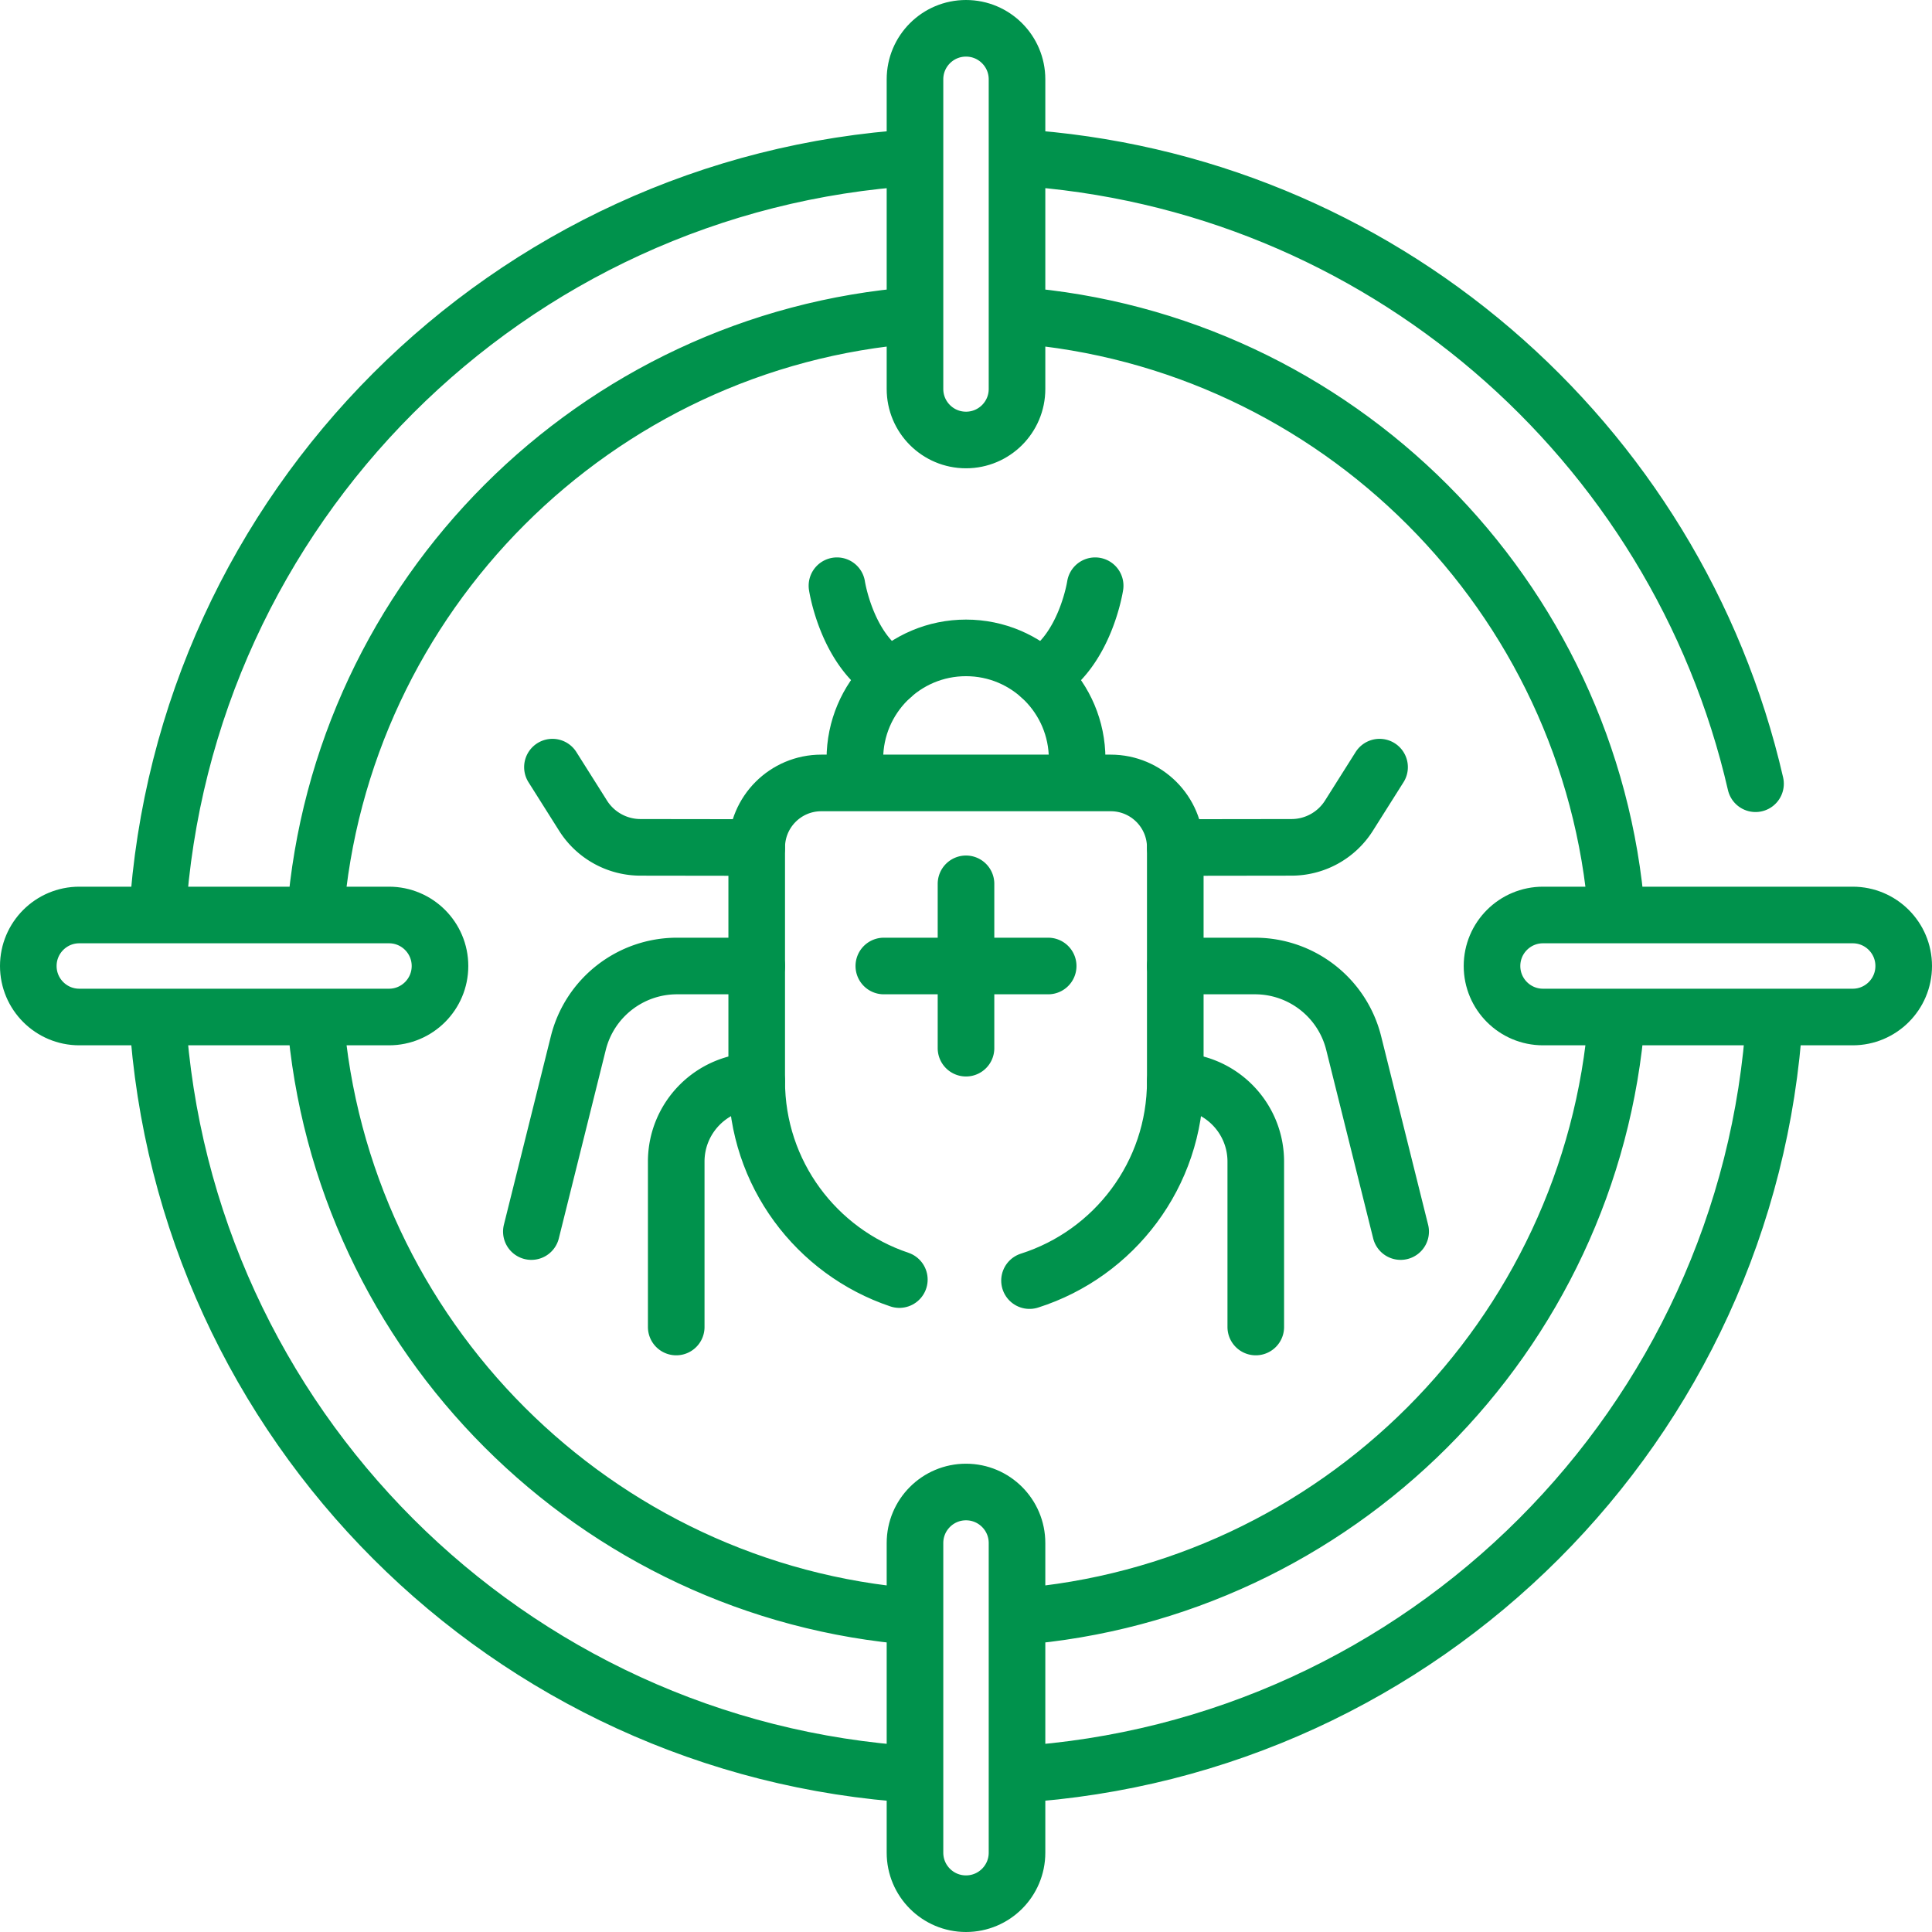
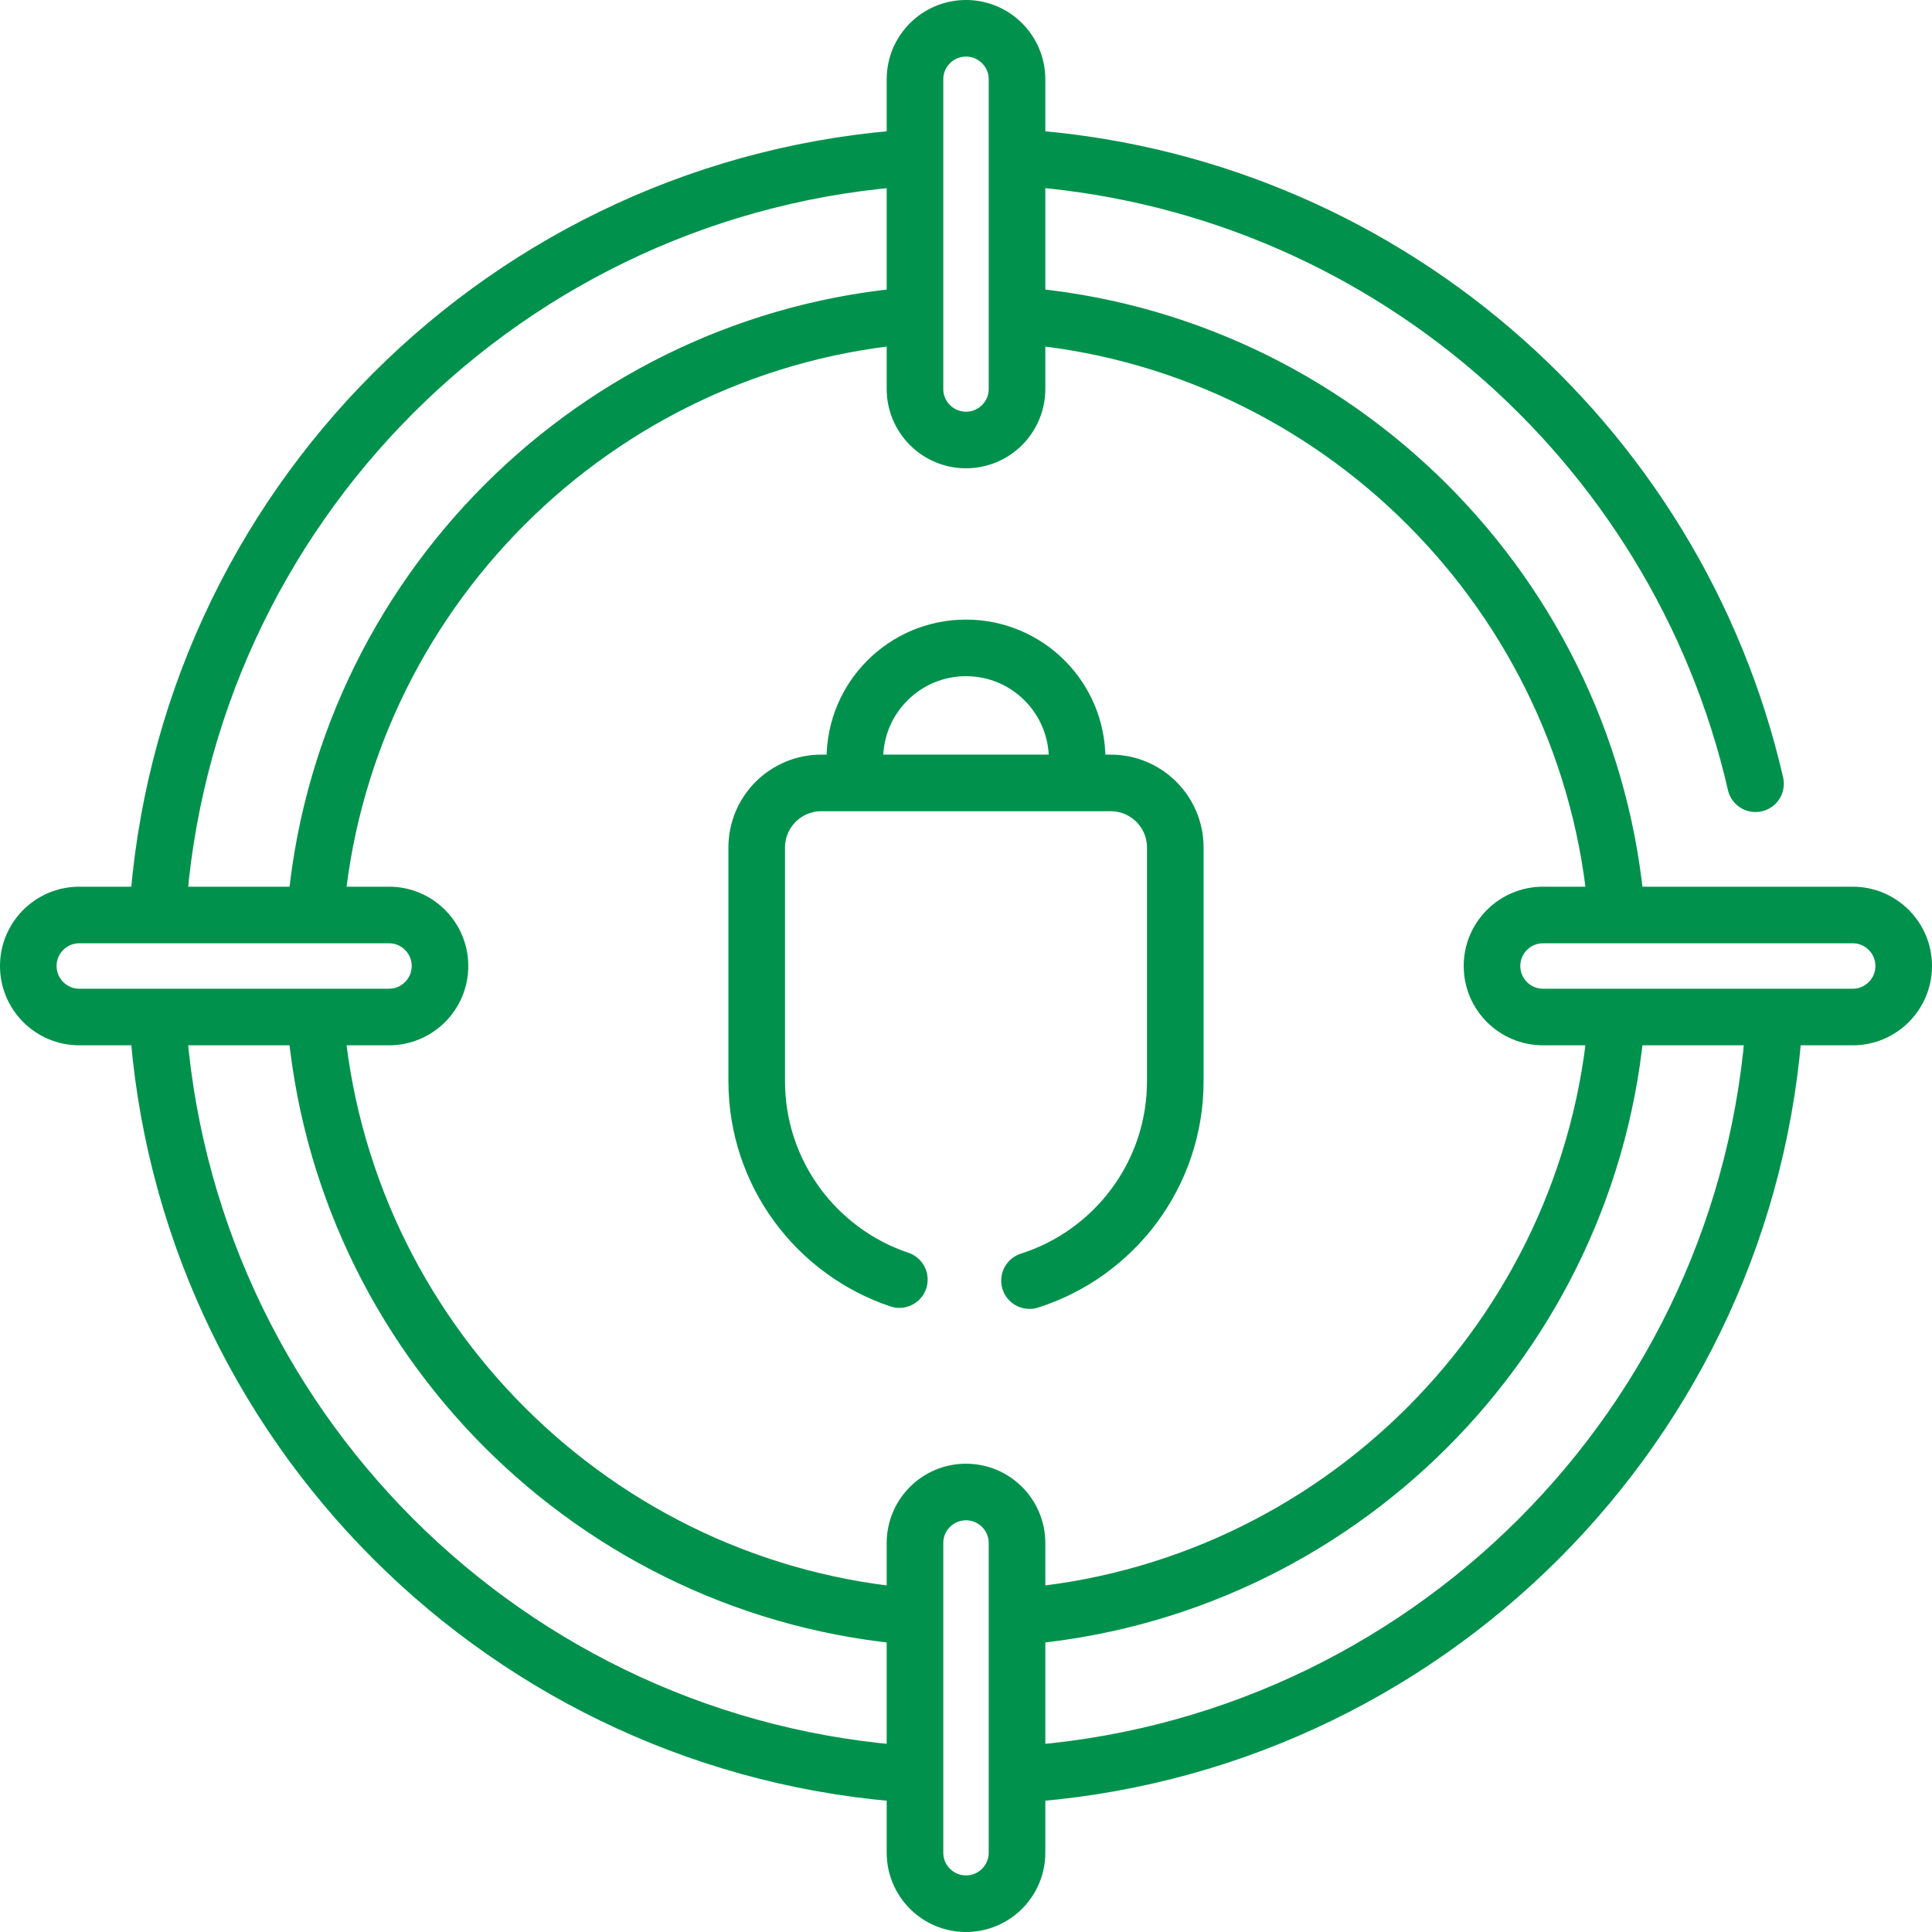
<svg xmlns="http://www.w3.org/2000/svg" version="1.1" width="512" height="512" x="0" y="0" viewBox="0 0 512 512" style="enable-background:new 0 0 512 512" xml:space="preserve" class="">
  <g>
    <path d="M83.54 242.48c6.57-84.63 74.31-152.37 158.94-158.94M41.73 242.48c6.7-107.8 92.95-194.05 200.75-200.75M41.73 269.52c6.7 107.8 92.95 194.05 200.75 200.75M83.54 269.52c6.57 84.63 74.31 152.37 158.94 158.94m27.04 0c84.63-6.57 152.37-74.31 158.94-158.94M269.52 83.54c84.63 6.57 152.37 74.31 158.94 158.94M269.52 41.73c95.918 5.962 174.775 74.903 195.713 165.967M269.52 470.27c107.8-6.7 194.05-92.95 200.75-200.75M256 116.602c-7.467 0-13.519-6.052-13.519-13.519V21.019c0-7.467 6.052-13.519 13.519-13.519 7.467 0 13.519 6.052 13.519 13.519v82.064c0 7.467-6.052 13.519-13.519 13.519zM256 504.5c-7.467 0-13.519-6.052-13.519-13.519v-82.064c0-7.467 6.052-13.519 13.519-13.519 7.467 0 13.519 6.052 13.519 13.519v82.064c0 7.467-6.052 13.519-13.519 13.519zM395.398 256c0-7.467 6.052-13.519 13.519-13.519h82.064c7.467 0 13.519 6.052 13.519 13.519 0 7.467-6.052 13.519-13.519 13.519h-82.064c-7.467 0-13.519-6.052-13.519-13.519zM7.5 256c0-7.467 6.052-13.519 13.519-13.519h82.064c7.467 0 13.519 6.052 13.519 13.519 0 7.467-6.052 13.519-13.519 13.519H21.019C13.552 269.519 7.5 263.467 7.5 256zM238.337 339.102c-21.972-7.376-37.801-28.135-37.801-52.592v-61.911c0-9.451 7.661-17.112 17.112-17.112h76.703c9.451 0 17.112 7.661 17.112 17.112v61.911c0 24.764-16.23 45.737-38.633 52.864M256 171.697h0c-16.266 0-29.452 13.186-29.452 29.452v6.338h58.904v-6.338c0-16.266-13.186-29.452-29.452-29.452z" style="stroke-width:15;stroke-linecap:round;stroke-linejoin:round;stroke-miterlimit:10;" fill="none" stroke="#00924c" stroke-width="15" stroke-linecap="round" stroke-linejoin="round" stroke-miterlimit="10" data-original="#000000" opacity="1" class="" />
-     <path d="M221.802 155.222s2.632 17.42 14.472 24.059M290.228 155.222s-2.632 17.42-14.472 24.059M256 234.224v43.552M277.776 256h-43.552M146.402 203.3l8.116 12.86a18.01 18.01 0 0 0 15.206 8.397l30.812.041M200.536 256H179.42c-12.381 0-23.171 8.431-26.164 20.445l-12.441 49.933M200.536 286.51h0c-11.781 0-21.33 9.55-21.33 21.33v43.83M365.598 203.3l-8.116 12.86a18.008 18.008 0 0 1-15.206 8.397l-30.812.041M311.464 256h21.116c12.381 0 23.171 8.431 26.164 20.445l12.441 49.933M311.464 286.51h0c11.781 0 21.33 9.55 21.33 21.33v43.83" style="stroke-width:15;stroke-linecap:round;stroke-linejoin:round;stroke-miterlimit:10;" fill="none" stroke="#00924c" stroke-width="15" stroke-linecap="round" stroke-linejoin="round" stroke-miterlimit="10" data-original="#000000" opacity="1" class="" />
  </g>
</svg>